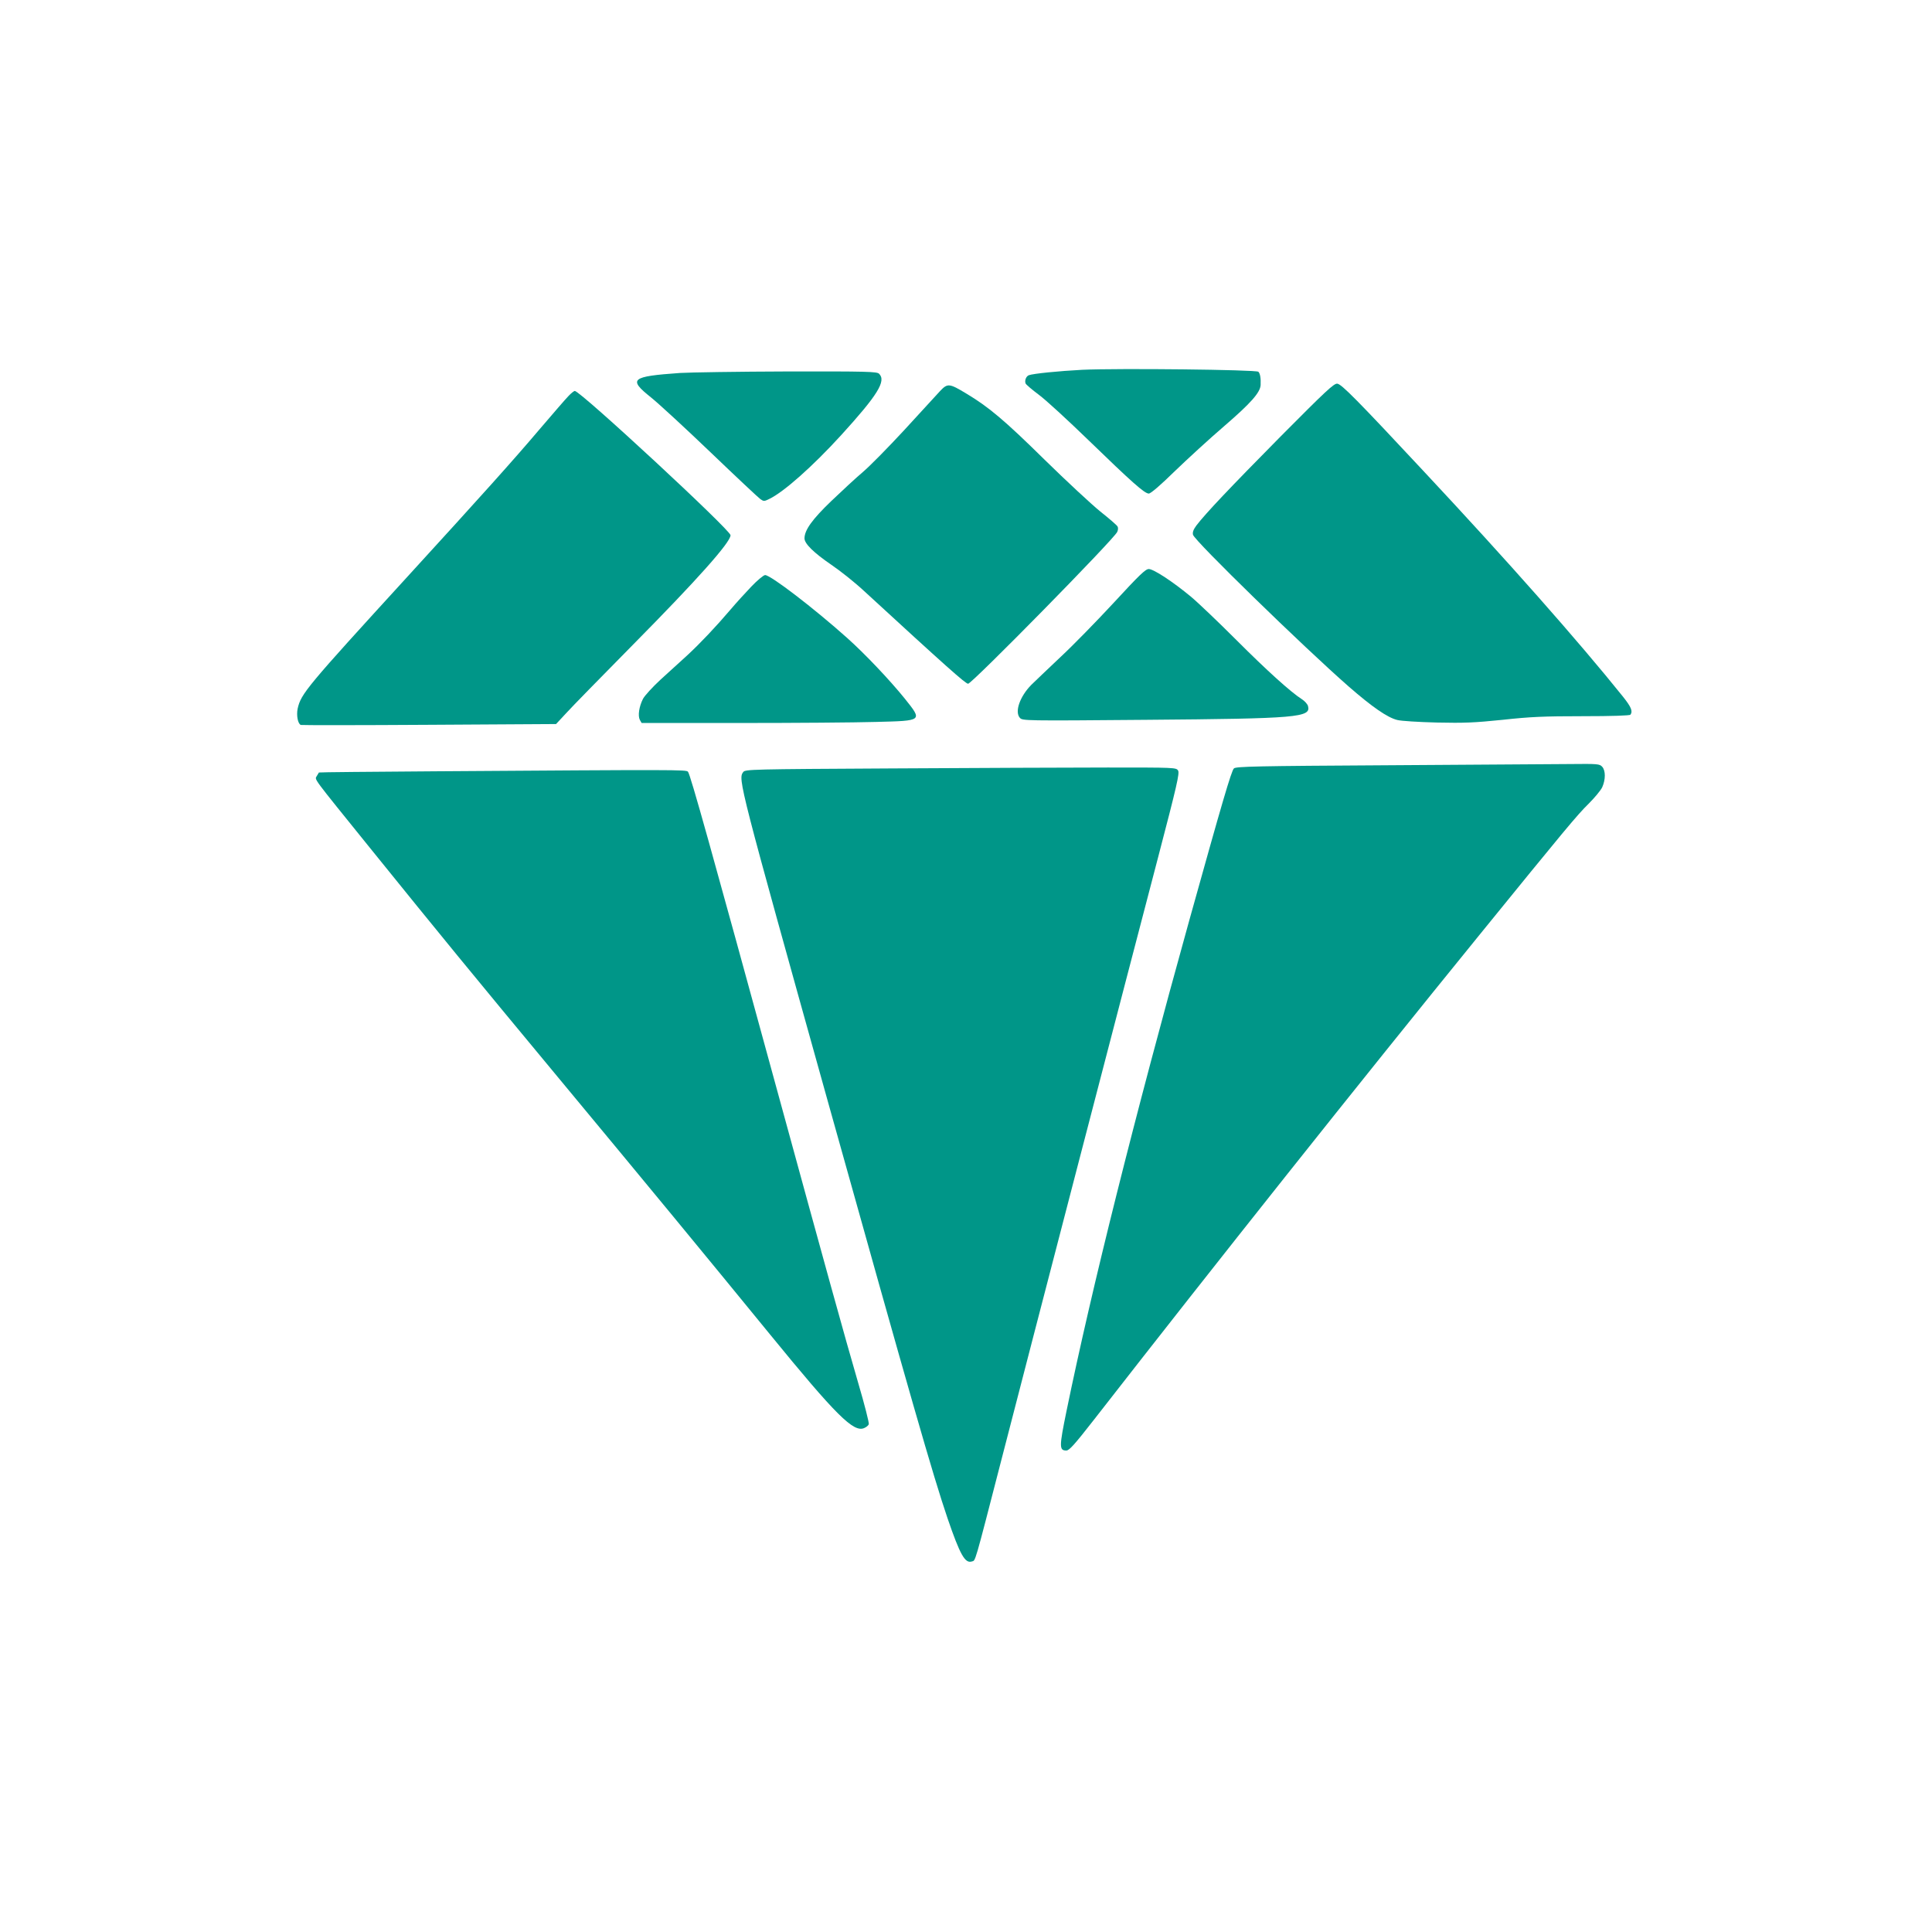
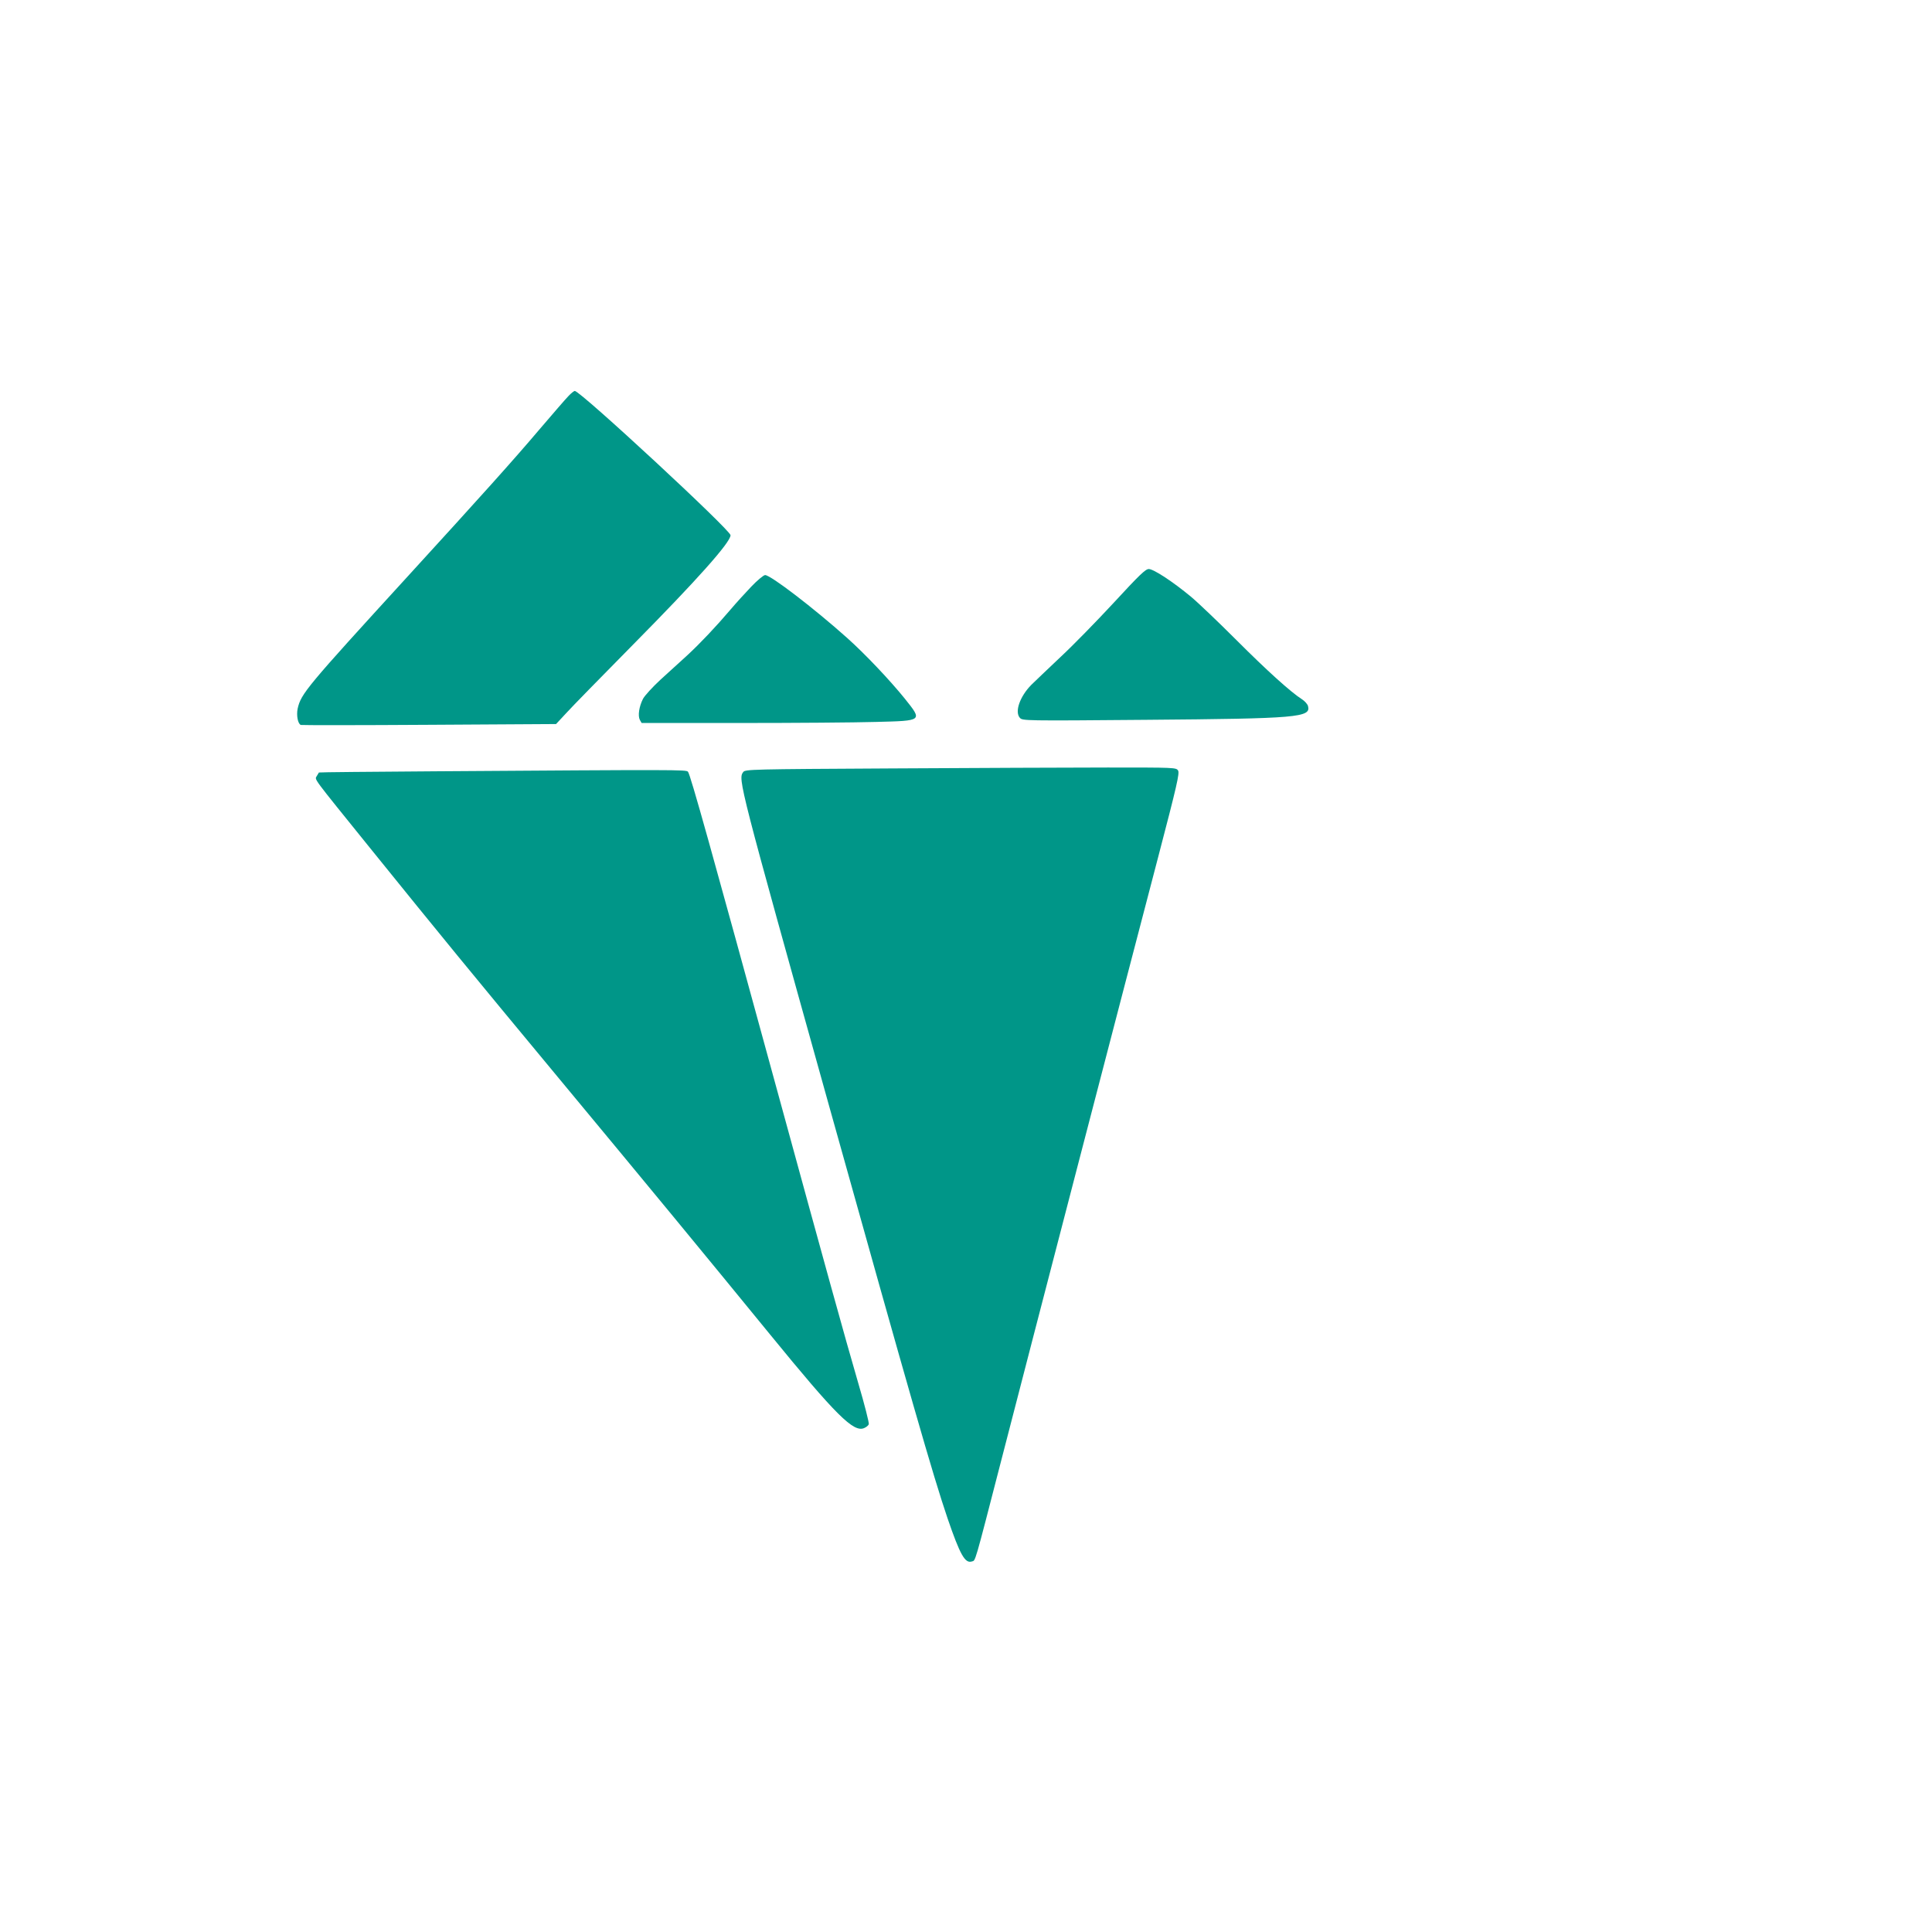
<svg xmlns="http://www.w3.org/2000/svg" version="1.0" width="1280pt" height="1280pt" viewBox="0 0 1280 1280" preserveAspectRatio="xMidYMid meet">
  <g transform="translate(0,1280) scale(0.1,-0.1)" fill="#009688" stroke="none">
-     <path d="M7170 10350 c-154 -8 -325 -25 -354 -36 -18 -7 -29 -36 -21 -55 4 -8 43 -41 87 -74 45 -33 192 -168 327 -299 289 -280 374 -356 402 -356 13 0 77 55 172 148 84 81 231 216 329 300 175 151 237 221 240 271 2 45 -3 76 -15 88 -15 14 -927 24 -1167 13z" />
-     <path d="M4505 10329 c-325 -23 -345 -40 -192 -162 50 -40 229 -205 397 -366 168 -161 315 -299 328 -308 21 -15 26 -15 58 1 95 45 287 215 476 422 243 267 301 360 252 408 -14 14 -81 16 -607 15 -326 -1 -646 -6 -712 -10z" />
-     <path d="M8484 9908 c-336 -340 -498 -511 -558 -590 -20 -27 -26 -45 -22 -61 9 -39 735 -746 1031 -1005 156 -136 257 -206 322 -222 26 -7 145 -14 263 -17 181 -4 249 -1 435 18 182 20 274 24 530 24 195 0 313 4 317 10 17 23 5 51 -49 119 -297 370 -768 903 -1318 1491 -443 475 -547 580 -575 583 -22 3 -76 -48 -376 -350z" />
-     <path d="M6228 10209 c-22 -24 -128 -139 -234 -255 -107 -116 -231 -242 -277 -281 -45 -38 -139 -125 -209 -192 -127 -122 -178 -193 -178 -248 0 -35 61 -95 178 -175 59 -40 156 -117 216 -173 545 -501 673 -615 690 -615 25 0 966 957 988 1006 6 13 7 28 2 36 -5 9 -56 53 -114 99 -57 46 -224 201 -370 344 -265 261 -370 349 -517 437 -114 69 -125 70 -175 17z" />
    <path d="M3767 10177 c-18 -18 -104 -118 -193 -222 -172 -203 -385 -440 -874 -975 -669 -732 -706 -776 -728 -875 -9 -44 1 -100 21 -108 7 -2 390 -2 852 1 l839 5 66 71 c35 39 236 244 445 456 424 429 645 677 645 724 0 34 -995 956 -1032 956 -5 0 -24 -15 -41 -33z" />
    <path d="M7380 8808 c-113 -122 -272 -285 -355 -362 -82 -78 -169 -160 -192 -183 -76 -77 -112 -179 -76 -219 18 -19 25 -20 838 -13 1005 8 1091 16 1071 91 -3 12 -21 33 -40 45 -75 48 -230 188 -435 393 -119 119 -254 248 -301 287 -118 98 -247 183 -279 183 -22 0 -64 -41 -231 -222z" />
    <path d="M4977 8913 c-41 -43 -101 -109 -134 -148 -103 -121 -205 -228 -289 -306 -45 -41 -125 -114 -178 -162 -53 -49 -105 -106 -116 -127 -26 -51 -35 -112 -21 -139 l12 -21 652 0 c359 0 764 3 900 7 313 8 310 6 191 155 -98 121 -259 292 -382 402 -217 194 -506 416 -543 416 -10 0 -52 -35 -92 -77z" />
-     <path d="M9197 7730 c-874 -5 -1009 -8 -1022 -21 -17 -16 -79 -229 -295 -1004 -365 -1313 -647 -2440 -814 -3253 -49 -239 -49 -262 -1 -262 19 0 54 39 182 203 810 1040 1750 2223 2558 3217 559 688 646 793 720 865 39 39 80 88 90 109 23 51 23 111 0 136 -17 19 -30 20 -214 18 -108 -1 -649 -4 -1204 -8z" />
    <path d="M5911 7709 c-934 -5 -974 -6 -987 -24 -35 -47 -30 -66 567 -2205 542 -1939 690 -2455 787 -2740 83 -242 116 -300 161 -285 25 8 13 -34 196 675 177 687 840 3237 1039 3995 123 470 142 553 131 570 -12 20 -23 20 -466 20 -250 0 -892 -3 -1428 -6z" />
    <path d="M2885 7690 c-423 -3 -771 -6 -772 -8 -1 -1 -7 -12 -14 -23 -14 -27 -39 8 350 -474 475 -588 666 -821 1246 -1520 611 -736 962 -1162 1405 -1704 441 -540 556 -654 626 -622 14 6 27 17 30 25 3 8 -28 131 -70 273 -89 305 -219 776 -541 1953 -431 1576 -571 2079 -587 2097 -11 14 -65 14 -1673 3z" />
  </g>
</svg>